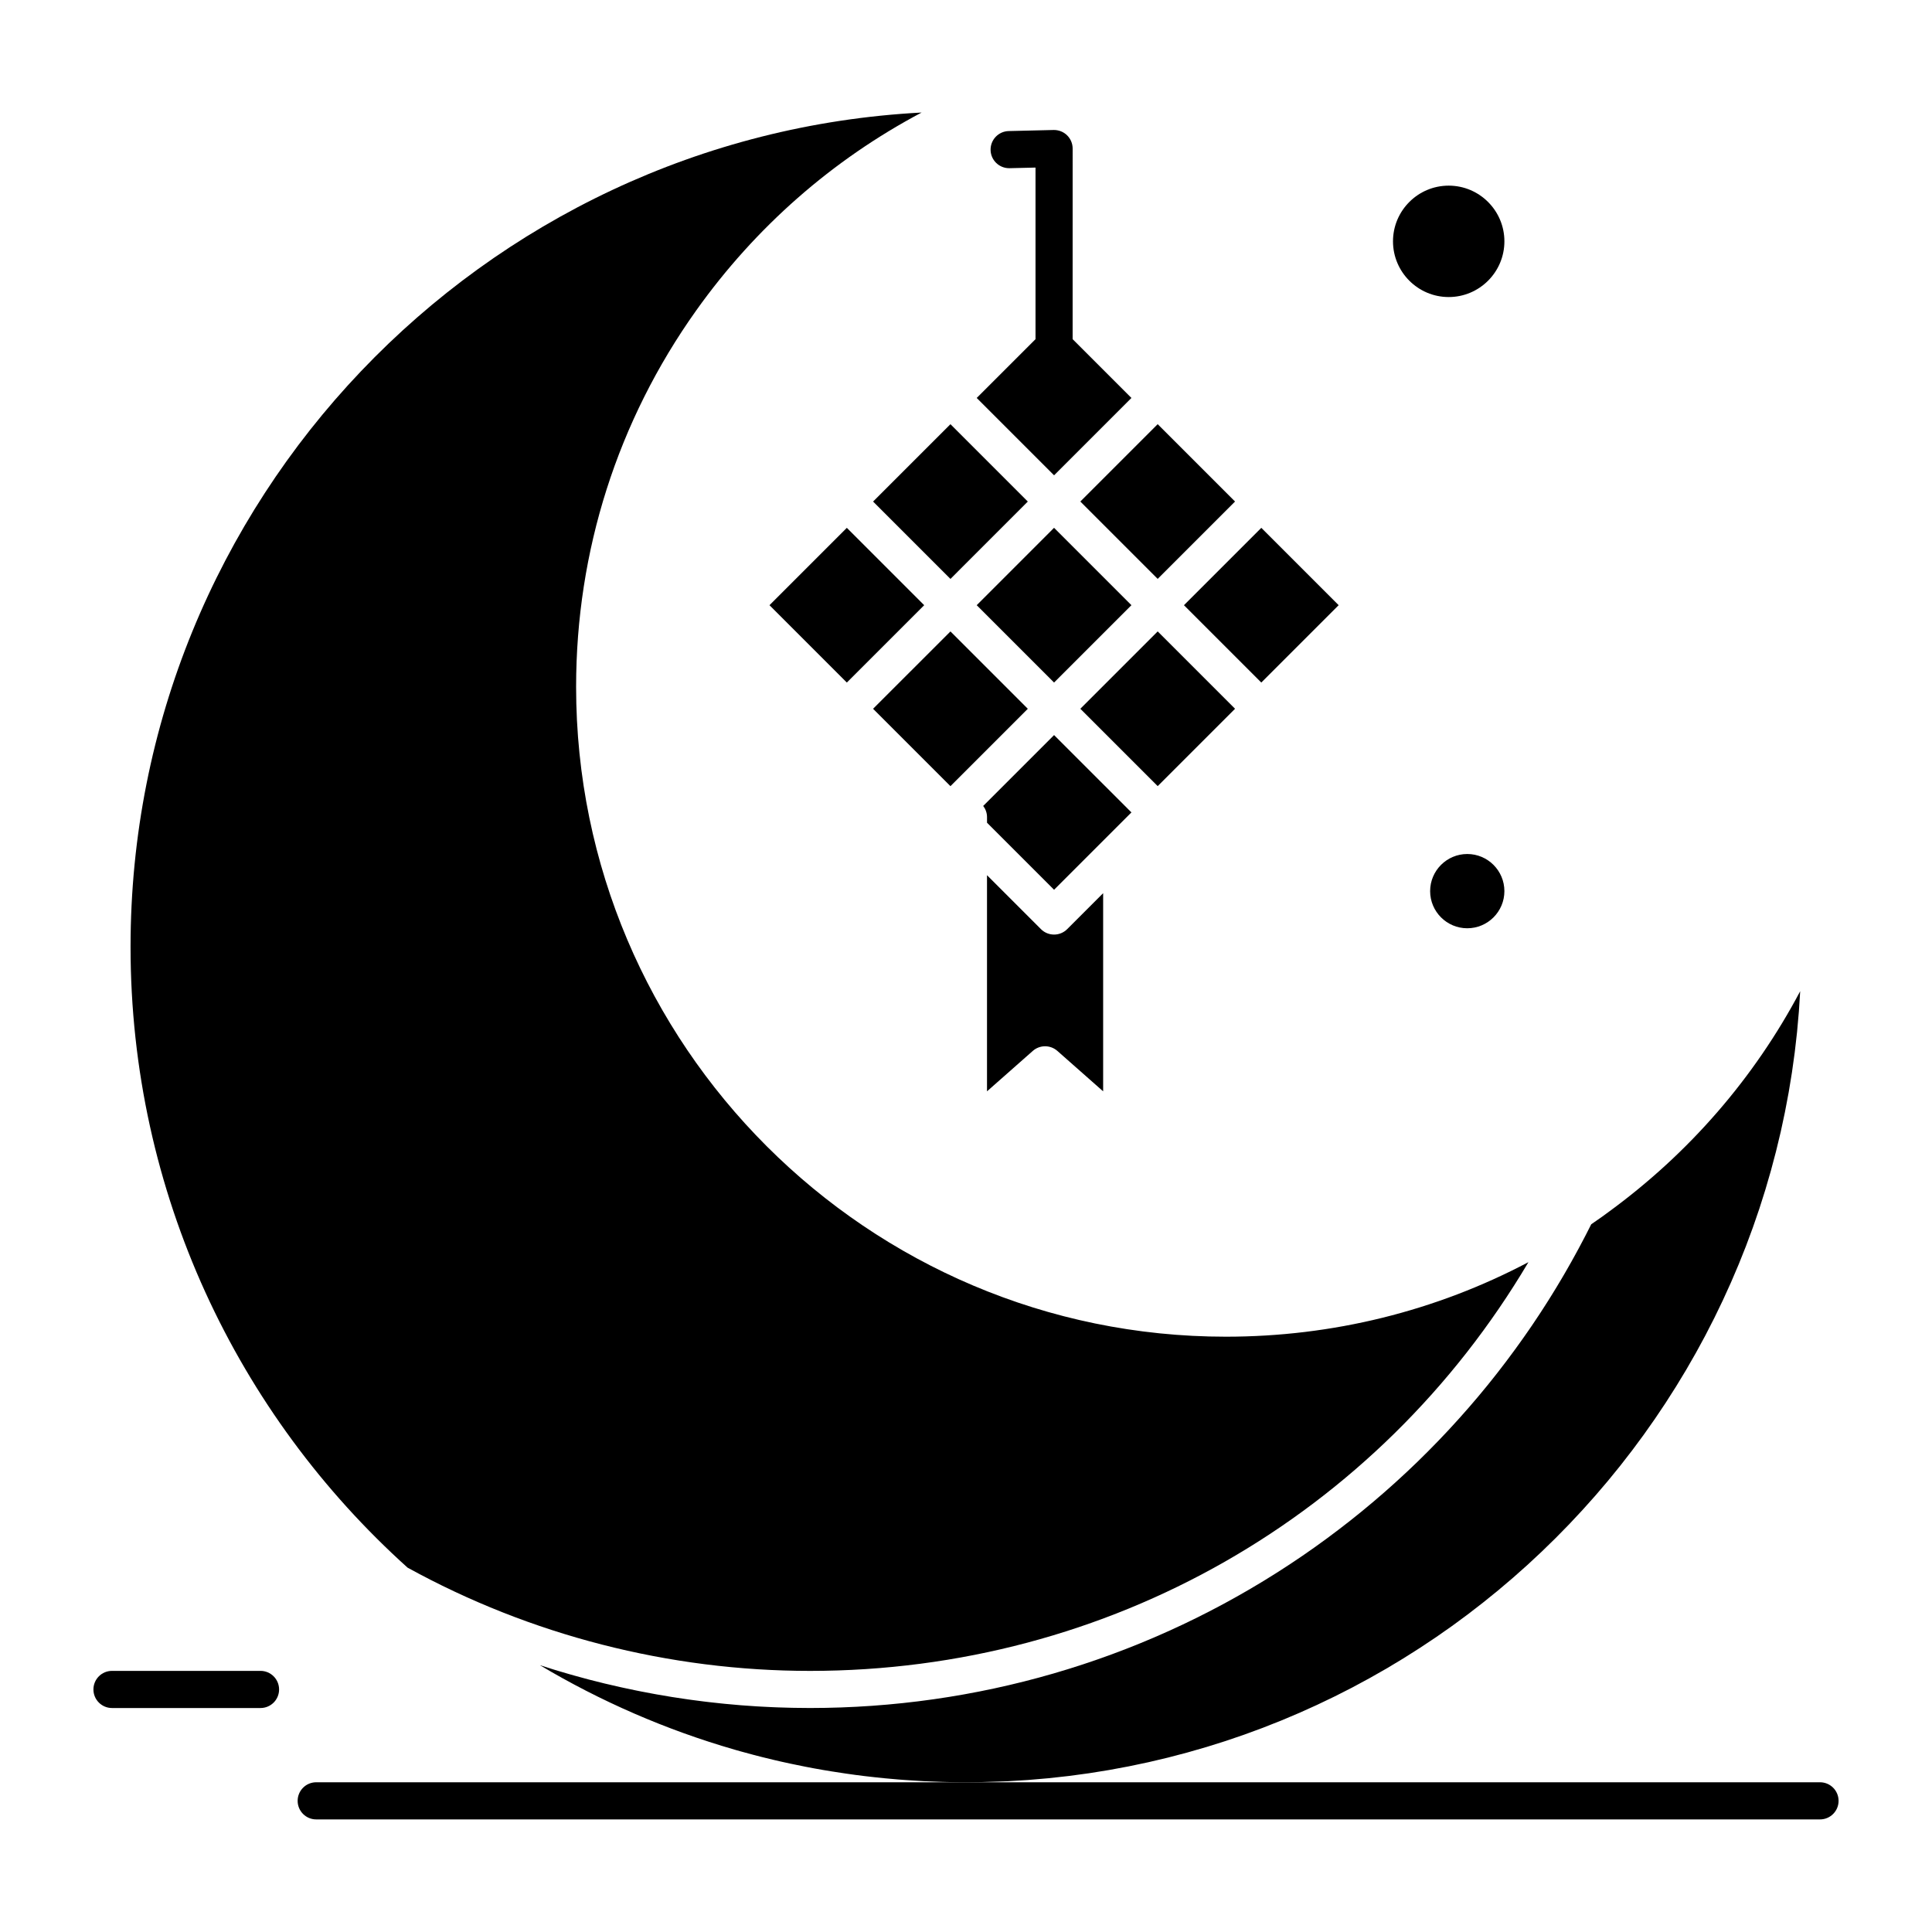
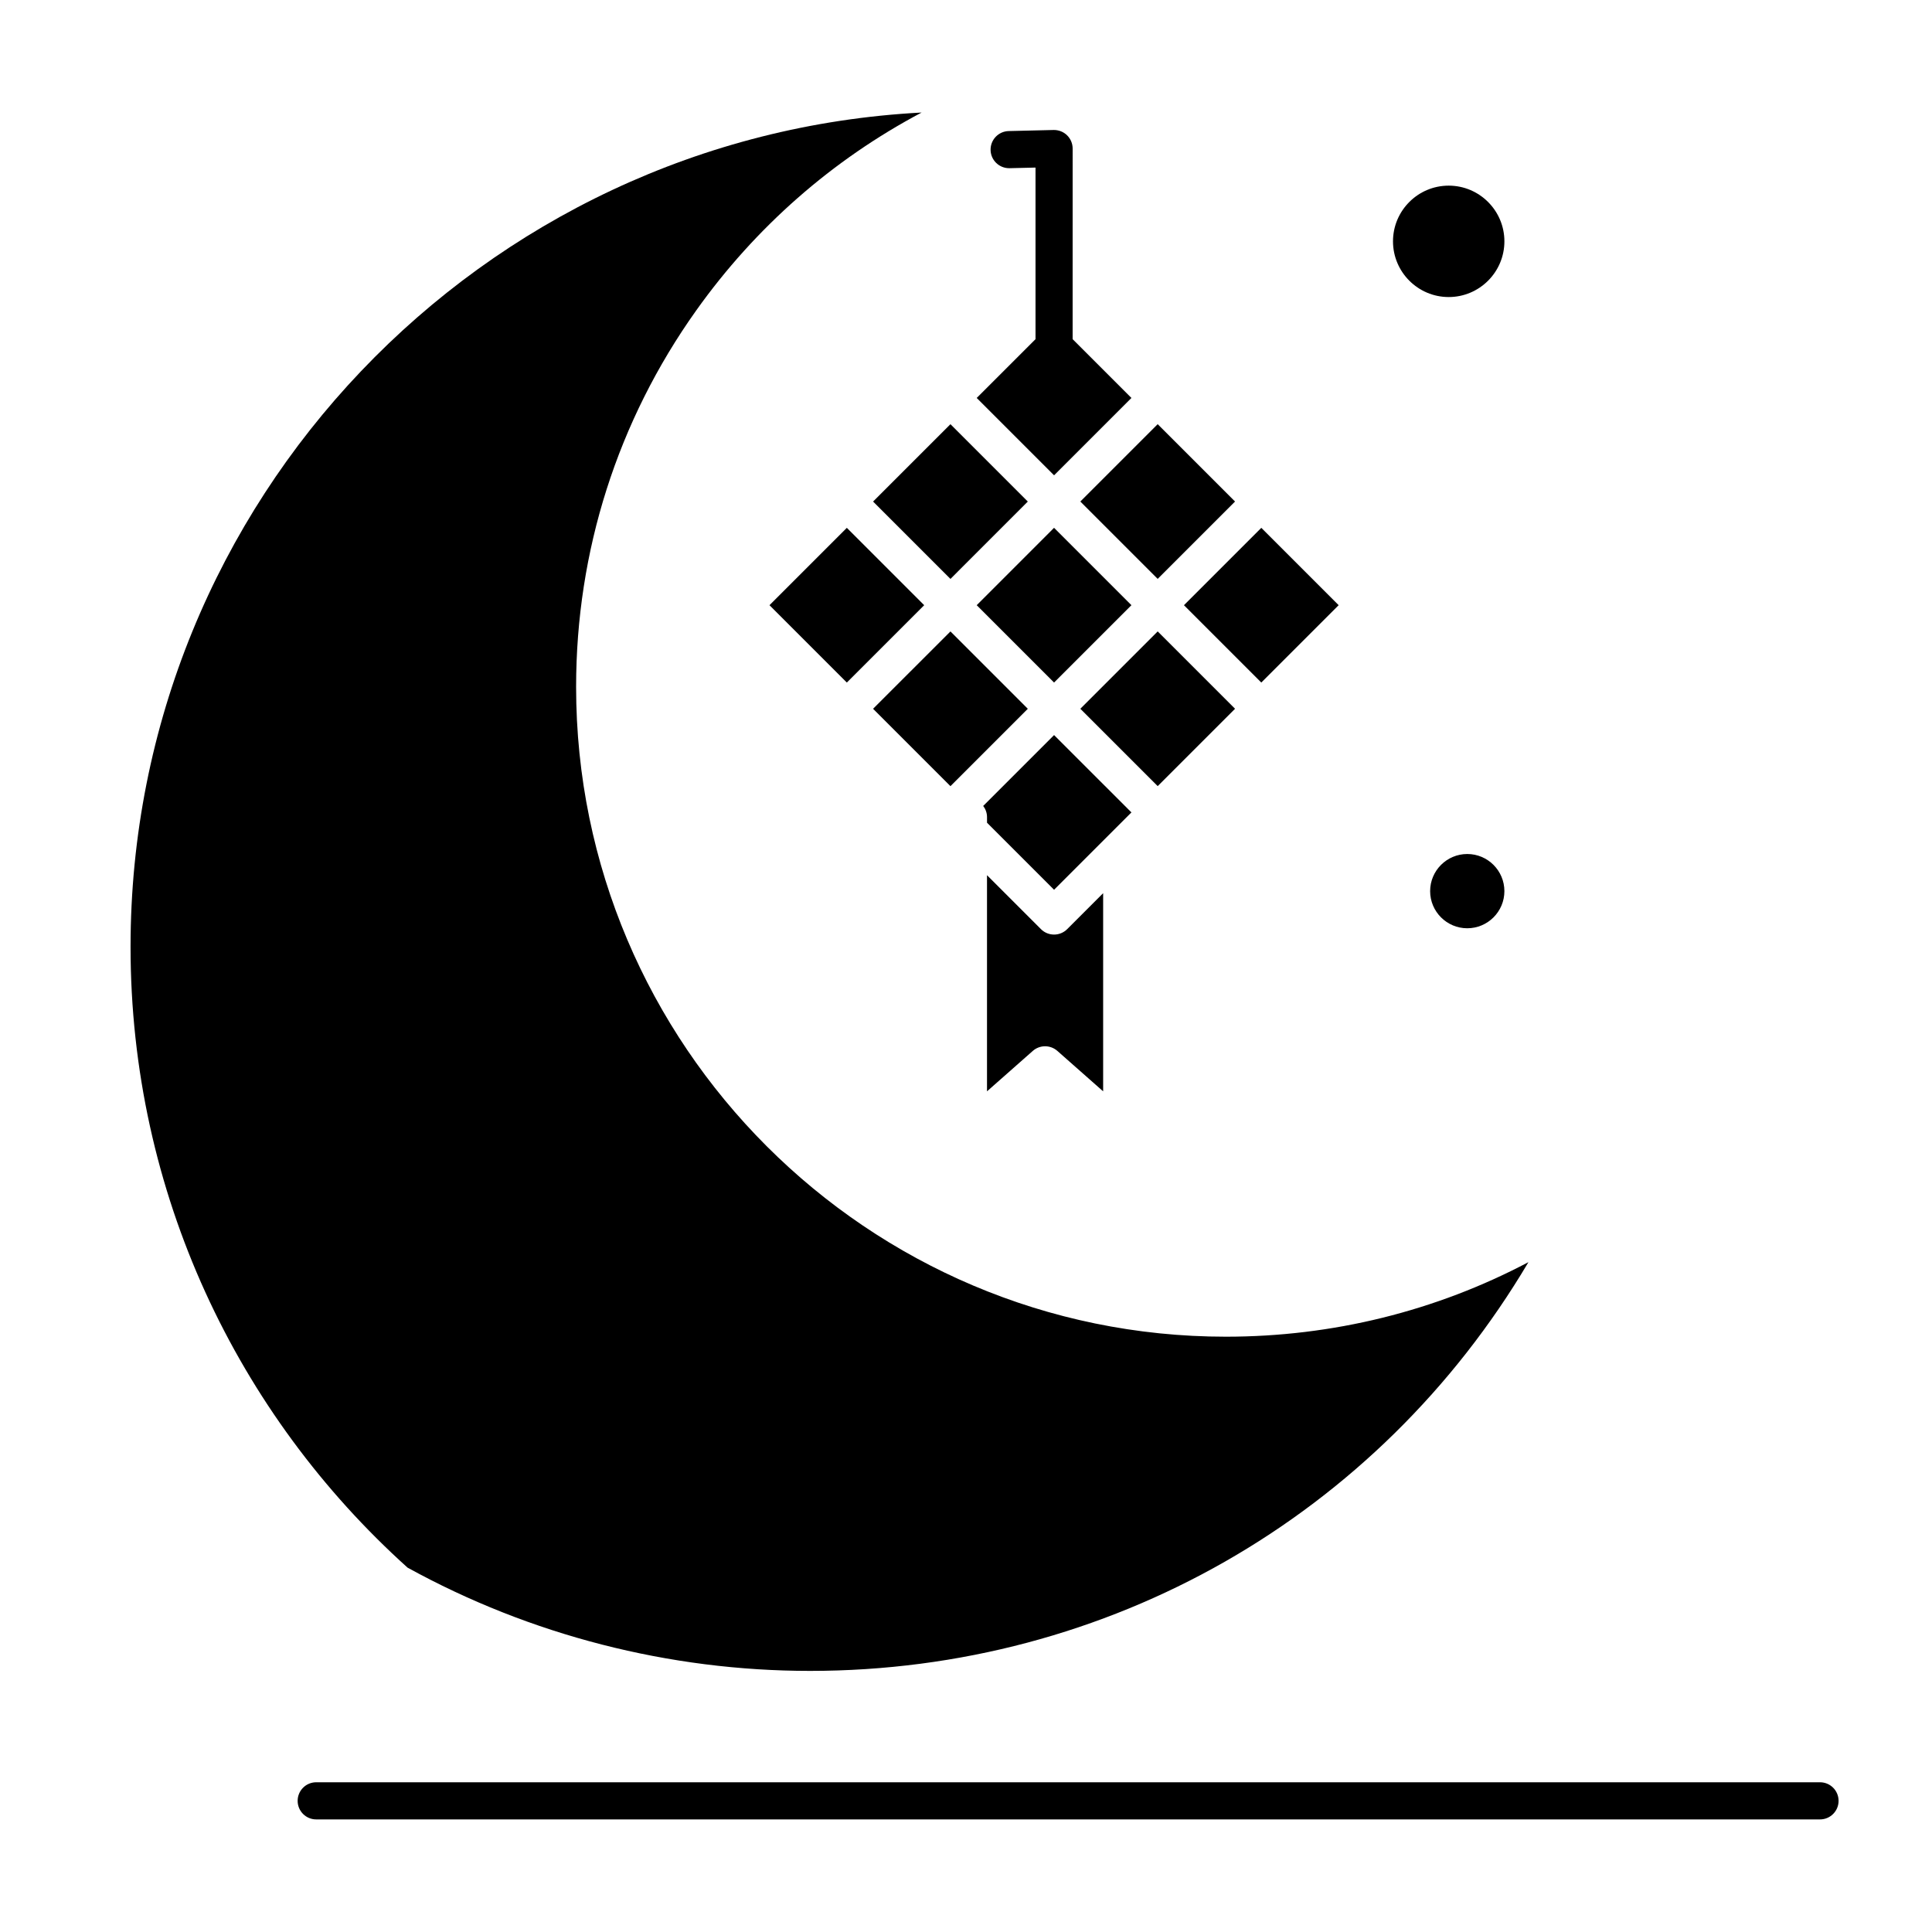
<svg xmlns="http://www.w3.org/2000/svg" fill="#000000" width="800px" height="800px" version="1.1" viewBox="144 144 512 512">
  <g>
    <path d="m626.32 616.32h-398.52c-2.719 0-4.922 2.203-4.922 4.922s2.203 4.922 4.922 4.922h398.52c2.719 0 4.922-2.203 4.922-4.922s-2.203-4.922-4.918-4.922z" />
-     <path d="m213.04 586.8h-39.359c-2.719 0-4.922 2.203-4.922 4.922s2.203 4.922 4.922 4.922h39.359c2.719 0 4.922-2.203 4.922-4.922-0.004-2.719-2.207-4.922-4.922-4.922z" />
    <path d="m251.99 559.43c32.508 17.906 69.371 27.375 106.68 27.375 79.137 0 150.57-41.078 190.38-108.32-24.586 12.977-51.914 19.754-80.176 19.754-94.953 0-172.2-77.25-172.2-172.2 0-36 10.996-70.48 31.797-99.719 15.746-22.133 36.137-39.988 59.766-52.496-116.64 6.133-209.64 102.96-209.64 221.1 0 65.227 28.359 123.95 73.391 164.5z" />
    <path d="m450.8 311.33 20.5 20.5-20.5 20.5-20.5-20.5z" />
    <path d="m498.76 304.38-20.5 20.5-20.5-20.5 20.5-20.5z" />
-     <path d="m411.01 616.05c0.762-0.039 1.516-0.094 2.277-0.141 1.059-0.062 2.121-0.117 3.176-0.195 0.992-0.074 1.977-0.168 2.961-0.254 0.82-0.07 1.641-0.133 2.457-0.211 0.988-0.098 1.969-0.219 2.953-0.328 0.809-0.09 1.621-0.172 2.43-0.27 1.148-0.141 2.293-0.309 3.438-0.465 0.633-0.09 1.273-0.164 1.906-0.258 0.941-0.141 1.875-0.301 2.812-0.453 0.832-0.133 1.664-0.258 2.492-0.402 0.762-0.133 1.516-0.281 2.273-0.422 0.996-0.184 1.996-0.359 2.988-0.555 0.809-0.16 1.609-0.34 2.41-0.508 0.934-0.195 1.871-0.383 2.801-0.59 0.906-0.203 1.805-0.426 2.707-0.641 0.82-0.195 1.645-0.379 2.461-0.582 0.902-0.227 1.797-0.473 2.695-0.707 0.809-0.211 1.621-0.414 2.426-0.637 0.812-0.223 1.617-0.465 2.426-0.699 0.883-0.254 1.77-0.5 2.652-0.762 0.789-0.238 1.57-0.492 2.356-0.738 0.891-0.277 1.785-0.551 2.668-0.84 0.898-0.293 1.785-0.609 2.68-0.914 0.762-0.262 1.531-0.512 2.289-0.781 0.887-0.312 1.766-0.648 2.648-0.973 0.758-0.277 1.516-0.547 2.269-0.836 0.809-0.309 1.605-0.633 2.406-0.953 0.82-0.324 1.641-0.637 2.457-0.969 0.816-0.336 1.625-0.688 2.441-1.031 0.789-0.332 1.582-0.656 2.363-1 0.84-0.367 1.672-0.754 2.508-1.129 0.746-0.336 1.496-0.664 2.238-1.012 0.848-0.395 1.688-0.809 2.527-1.211 0.719-0.348 1.445-0.684 2.16-1.035 0.805-0.398 1.598-0.812 2.398-1.219 0.746-0.379 1.492-0.75 2.234-1.137 0.777-0.406 1.543-0.832 2.316-1.25 0.75-0.402 1.504-0.801 2.246-1.211 0.758-0.422 1.504-0.859 2.258-1.285 0.746-0.426 1.5-0.844 2.242-1.277 0.75-0.438 1.488-0.895 2.234-1.34 0.73-0.441 1.473-0.875 2.199-1.324 0.703-0.434 1.391-0.883 2.09-1.32 0.758-0.48 1.527-0.953 2.277-1.445 0.633-0.41 1.254-0.836 1.883-1.25 0.805-0.535 1.617-1.062 2.414-1.609 0.652-0.445 1.293-0.906 1.941-1.359 0.762-0.531 1.531-1.059 2.285-1.598 0.625-0.449 1.242-0.914 1.863-1.371 0.766-0.562 1.535-1.117 2.293-1.688 0.602-0.453 1.195-0.922 1.789-1.383 0.762-0.586 1.531-1.168 2.285-1.766 0.609-0.48 1.211-0.98 1.816-1.469 0.73-0.59 1.465-1.172 2.188-1.77 0.547-0.453 1.082-0.922 1.625-1.379 0.77-0.648 1.539-1.293 2.301-1.953 0.512-0.445 1.016-0.906 1.527-1.355 0.773-0.684 1.555-1.367 2.316-2.059 0.527-0.48 1.047-0.973 1.57-1.461 0.734-0.68 1.473-1.355 2.195-2.043 0.531-0.504 1.047-1.02 1.57-1.531 0.707-0.688 1.418-1.367 2.113-2.059 0.5-0.5 0.992-1.012 1.488-1.516 0.707-0.719 1.418-1.43 2.117-2.16 0.473-0.492 0.934-1 1.402-1.5 0.707-0.75 1.414-1.496 2.113-2.258 0.484-0.527 0.953-1.07 1.434-1.602 0.668-0.742 1.34-1.48 1.996-2.234 0.469-0.535 0.922-1.086 1.387-1.625 0.652-0.762 1.312-1.52 1.957-2.293 0.438-0.527 0.863-1.062 1.297-1.594 0.652-0.801 1.312-1.594 1.953-2.398 0.434-0.543 0.852-1.098 1.277-1.648 0.629-0.805 1.262-1.605 1.879-2.422 0.426-0.559 0.836-1.129 1.254-1.691 0.605-0.816 1.219-1.629 1.812-2.453 0.402-0.555 0.789-1.121 1.184-1.68 0.598-0.844 1.199-1.684 1.785-2.535 0.391-0.566 0.762-1.141 1.148-1.711 0.578-0.859 1.16-1.711 1.727-2.578 0.363-0.559 0.715-1.125 1.074-1.688 0.57-0.887 1.145-1.773 1.703-2.672 0.336-0.543 0.66-1.098 0.996-1.645 0.562-0.926 1.129-1.848 1.684-2.781 0.332-0.562 0.652-1.137 0.977-1.707 0.535-0.926 1.074-1.852 1.598-2.785 0.324-0.578 0.633-1.168 0.953-1.75 0.512-0.934 1.023-1.863 1.52-2.805 0.309-0.586 0.602-1.18 0.906-1.77 0.488-0.949 0.984-1.895 1.461-2.852 0.305-0.605 0.59-1.223 0.887-1.832 0.461-0.949 0.93-1.891 1.375-2.848 0.293-0.621 0.566-1.25 0.852-1.875 0.438-0.957 0.879-1.906 1.305-2.867 0.27-0.609 0.523-1.227 0.785-1.84 0.426-0.984 0.852-1.969 1.262-2.961 0.254-0.621 0.496-1.246 0.746-1.867 0.398-0.996 0.805-1.988 1.191-2.988 0.25-0.656 0.488-1.32 0.734-1.98 0.363-0.977 0.734-1.949 1.086-2.93 0.246-0.691 0.477-1.387 0.719-2.082 0.332-0.961 0.672-1.918 0.992-2.887 0.223-0.676 0.43-1.355 0.645-2.031 0.32-0.996 0.645-1.988 0.949-2.992 0.207-0.68 0.395-1.363 0.594-2.043 0.297-1.004 0.598-2.008 0.879-3.019 0.199-0.715 0.379-1.434 0.57-2.148 0.266-0.988 0.535-1.977 0.789-2.973 0.184-0.723 0.348-1.449 0.523-2.176 0.242-0.996 0.488-1.988 0.719-2.988 0.172-0.762 0.328-1.531 0.492-2.293 0.211-0.969 0.426-1.938 0.621-2.914 0.16-0.801 0.305-1.605 0.457-2.406 0.18-0.949 0.367-1.895 0.539-2.852 0.141-0.797 0.262-1.598 0.395-2.398 0.16-0.965 0.328-1.93 0.473-2.898 0.121-0.809 0.227-1.621 0.34-2.434 0.137-0.965 0.277-1.93 0.402-2.902 0.105-0.84 0.191-1.684 0.289-2.523 0.109-0.949 0.227-1.898 0.324-2.852 0.09-0.863 0.156-1.73 0.23-2.598 0.086-0.938 0.18-1.875 0.25-2.816 0.066-0.883 0.113-1.77 0.172-2.656 0.059-0.914 0.129-1.82 0.176-2.734-12.156 22.965-29.379 42.859-50.656 58.414-0.227 0.168-0.453 0.336-0.684 0.5-0.387 0.281-0.766 0.57-1.156 0.848-0.953 0.68-1.914 1.344-2.879 2.004-0.195 0.395-0.402 0.785-0.598 1.176-0.301 0.59-0.598 1.184-0.902 1.77-0.301 0.582-0.605 1.164-0.914 1.742-0.312 0.59-0.625 1.184-0.941 1.77-0.309 0.57-0.617 1.137-0.93 1.703-0.324 0.594-0.652 1.184-0.98 1.773-0.312 0.559-0.629 1.113-0.949 1.668-0.336 0.59-0.676 1.184-1.016 1.77-0.32 0.547-0.645 1.094-0.969 1.637-0.348 0.59-0.699 1.176-1.055 1.762-0.328 0.539-0.66 1.074-0.988 1.609-0.363 0.586-0.723 1.172-1.09 1.754-0.332 0.527-0.672 1.051-1.008 1.578-0.375 0.582-0.746 1.168-1.125 1.746-0.34 0.52-0.684 1.031-1.027 1.547-0.387 0.582-0.773 1.164-1.164 1.742-0.344 0.504-0.691 1.004-1.039 1.508-0.402 0.582-0.801 1.164-1.211 1.738-0.348 0.492-0.699 0.984-1.051 1.477-0.414 0.578-0.828 1.156-1.246 1.73-0.355 0.484-0.715 0.965-1.074 1.449-0.426 0.574-0.848 1.145-1.277 1.715-0.359 0.477-0.723 0.949-1.09 1.422-0.438 0.566-0.871 1.137-1.312 1.703-0.367 0.469-0.738 0.934-1.109 1.398-0.445 0.562-0.891 1.125-1.344 1.68-0.371 0.461-0.75 0.914-1.129 1.371-0.461 0.559-0.918 1.113-1.379 1.668-0.379 0.449-0.762 0.895-1.141 1.34-0.469 0.551-0.938 1.102-1.414 1.648-0.387 0.445-0.777 0.883-1.168 1.324-0.477 0.543-0.957 1.086-1.441 1.625-0.395 0.438-0.793 0.867-1.188 1.305-0.488 0.535-0.973 1.07-1.465 1.602-0.402 0.43-0.809 0.859-1.215 1.285-0.496 0.523-0.988 1.051-1.492 1.574-0.406 0.422-0.82 0.84-1.23 1.258-0.508 0.52-1.012 1.039-1.523 1.555-0.418 0.418-0.84 0.832-1.258 1.246-0.512 0.508-1.023 1.016-1.539 1.52-0.43 0.414-0.859 0.824-1.293 1.234-0.52 0.496-1.035 0.996-1.559 1.484-0.438 0.41-0.879 0.812-1.32 1.219-0.523 0.484-1.047 0.969-1.574 1.449-0.453 0.41-0.91 0.812-1.363 1.219-0.527 0.469-1.047 0.941-1.578 1.402-0.465 0.406-0.938 0.809-1.402 1.211-0.527 0.453-1.055 0.914-1.586 1.363-0.477 0.406-0.961 0.801-1.445 1.203-0.531 0.441-1.059 0.887-1.59 1.324-0.5 0.41-1.004 0.809-1.508 1.215-0.52 0.422-1.039 0.844-1.566 1.258-0.527 0.418-1.059 0.824-1.59 1.234-0.512 0.398-1.02 0.797-1.535 1.188-0.551 0.422-1.105 0.832-1.66 1.246-0.504 0.375-1 0.754-1.504 1.129-0.574 0.422-1.156 0.836-1.734 1.254-0.492 0.355-0.98 0.719-1.477 1.07-0.602 0.43-1.211 0.848-1.82 1.27-0.477 0.332-0.953 0.672-1.434 1-0.676 0.461-1.355 0.914-2.035 1.367-0.422 0.281-0.84 0.57-1.262 0.848-1.105 0.727-2.219 1.449-3.336 2.16-37 23.523-79.836 35.957-123.88 35.957-1.398 0-2.801-0.016-4.199-0.043-0.438-0.008-0.879-0.02-1.316-0.031-0.977-0.023-1.953-0.051-2.93-0.086-0.492-0.02-0.98-0.039-1.473-0.059-0.973-0.043-1.945-0.09-2.918-0.145-0.441-0.023-0.883-0.047-1.324-0.074-1.328-0.082-2.652-0.172-3.981-0.277-0.066-0.004-0.133-0.008-0.199-0.016-1.395-0.109-2.789-0.238-4.18-0.375-0.418-0.043-0.836-0.086-1.25-0.129-0.988-0.102-1.973-0.211-2.957-0.324-0.477-0.055-0.957-0.113-1.438-0.172-0.965-0.117-1.93-0.242-2.894-0.375-0.438-0.059-0.879-0.117-1.316-0.18-1.262-0.18-2.519-0.367-3.777-0.566-0.121-0.02-0.242-0.035-0.363-0.055-1.383-0.223-2.762-0.457-4.141-0.703-0.395-0.07-0.785-0.145-1.18-0.219-0.992-0.184-1.98-0.367-2.969-0.562-0.469-0.094-0.934-0.188-1.398-0.281-0.953-0.195-1.906-0.395-2.859-0.602-0.43-0.094-0.863-0.184-1.293-0.281-1.207-0.27-2.41-0.547-3.613-0.836-0.152-0.035-0.309-0.07-0.461-0.105-1.359-0.328-2.719-0.672-4.07-1.023-0.371-0.098-0.746-0.199-1.117-0.301-0.984-0.262-1.969-0.531-2.949-0.805-0.453-0.129-0.906-0.258-1.359-0.387-0.934-0.27-1.863-0.543-2.793-0.82-0.43-0.129-0.855-0.254-1.281-0.387-1.133-0.348-2.266-0.707-3.398-1.07-0.059-0.02-0.117-0.035-0.176-0.055 16.031 9.543 33.355 17.125 51.652 22.398 0.461 0.133 0.922 0.266 1.383 0.395 1.246 0.352 2.496 0.688 3.754 1.016 0.695 0.184 1.391 0.359 2.086 0.535 0.992 0.25 1.984 0.492 2.981 0.727 0.746 0.176 1.496 0.348 2.246 0.52 0.805 0.184 1.613 0.355 2.418 0.527 1.25 0.266 2.504 0.523 3.762 0.77 0.746 0.148 1.496 0.293 2.246 0.43 0.844 0.156 1.688 0.309 2.535 0.453 0.738 0.129 1.48 0.246 2.219 0.367 1.25 0.203 2.508 0.395 3.766 0.578 0.852 0.125 1.707 0.246 2.562 0.359 0.773 0.102 1.547 0.199 2.324 0.297 0.969 0.117 1.941 0.227 2.914 0.332 0.84 0.094 1.684 0.18 2.527 0.262 1.207 0.117 2.414 0.227 3.625 0.324 0.602 0.051 1.207 0.094 1.812 0.137 1.359 0.098 2.719 0.188 4.082 0.262 0.293 0.016 0.586 0.035 0.879 0.051 1.578 0.078 3.164 0.137 4.754 0.184 0.445 0.012 0.891 0.023 1.336 0.035 1.672 0.039 3.352 0.062 5.031 0.062 2.852 0 5.684-0.07 8.508-0.18 0.855-0.027 1.691-0.047 2.523-0.086z" />
    <path d="m395.88 297.42 20.5-20.504-20.5-20.5-20.504 20.5z" />
    <path d="m471.3 276.91-20.5 20.5-20.5-20.5 20.5-20.5z" />
    <path d="m402.84 249.46 20.5 20.5 20.5-20.5-15.582-15.582 0.004-50.512c0-1.324-0.535-2.594-1.484-3.519-0.949-0.926-2.227-1.418-3.555-1.398l-11.906 0.285c-2.719 0.066-4.867 2.32-4.801 5.039 0.062 2.676 2.254 4.801 4.918 4.801h0.121l6.867-0.164v45.477z" />
    <path d="m368.42 324.88-20.5-20.5 20.5-20.5 20.5 20.5z" />
    <path d="m523 380.16c0 5.426 4.414 9.84 9.84 9.84 5.426 0 9.84-4.414 9.84-9.84 0-5.426-4.414-9.84-9.84-9.84-5.426 0-9.84 4.414-9.84 9.84z" />
    <path d="m423.34 338.8-18.781 18.781c0.625 0.824 1.012 1.844 1.012 2.957v1.492l17.77 17.77 20.5-20.5z" />
    <path d="m527.92 222.72c8.141 0 14.762-6.621 14.762-14.762 0-8.141-6.621-14.762-14.762-14.762s-14.762 6.621-14.762 14.762c0.004 8.141 6.625 14.762 14.762 14.762z" />
    <path d="m406.13 342.09 10.25-10.254-20.5-20.5-20.504 20.5 20.504 20.504z" />
    <path d="m419.86 390.23-14.293-14.293v57.277l12.133-10.711c1.859-1.641 4.652-1.641 6.512 0l12.133 10.711v-52.512l-9.527 9.527c-0.961 0.961-2.219 1.441-3.477 1.441-1.262 0-2.523-0.48-3.481-1.441z" />
    <path d="m443.84 304.38-20.504-20.504-10.25 10.254-10.25 10.25 20.5 20.5z" />
  </g>
</svg>